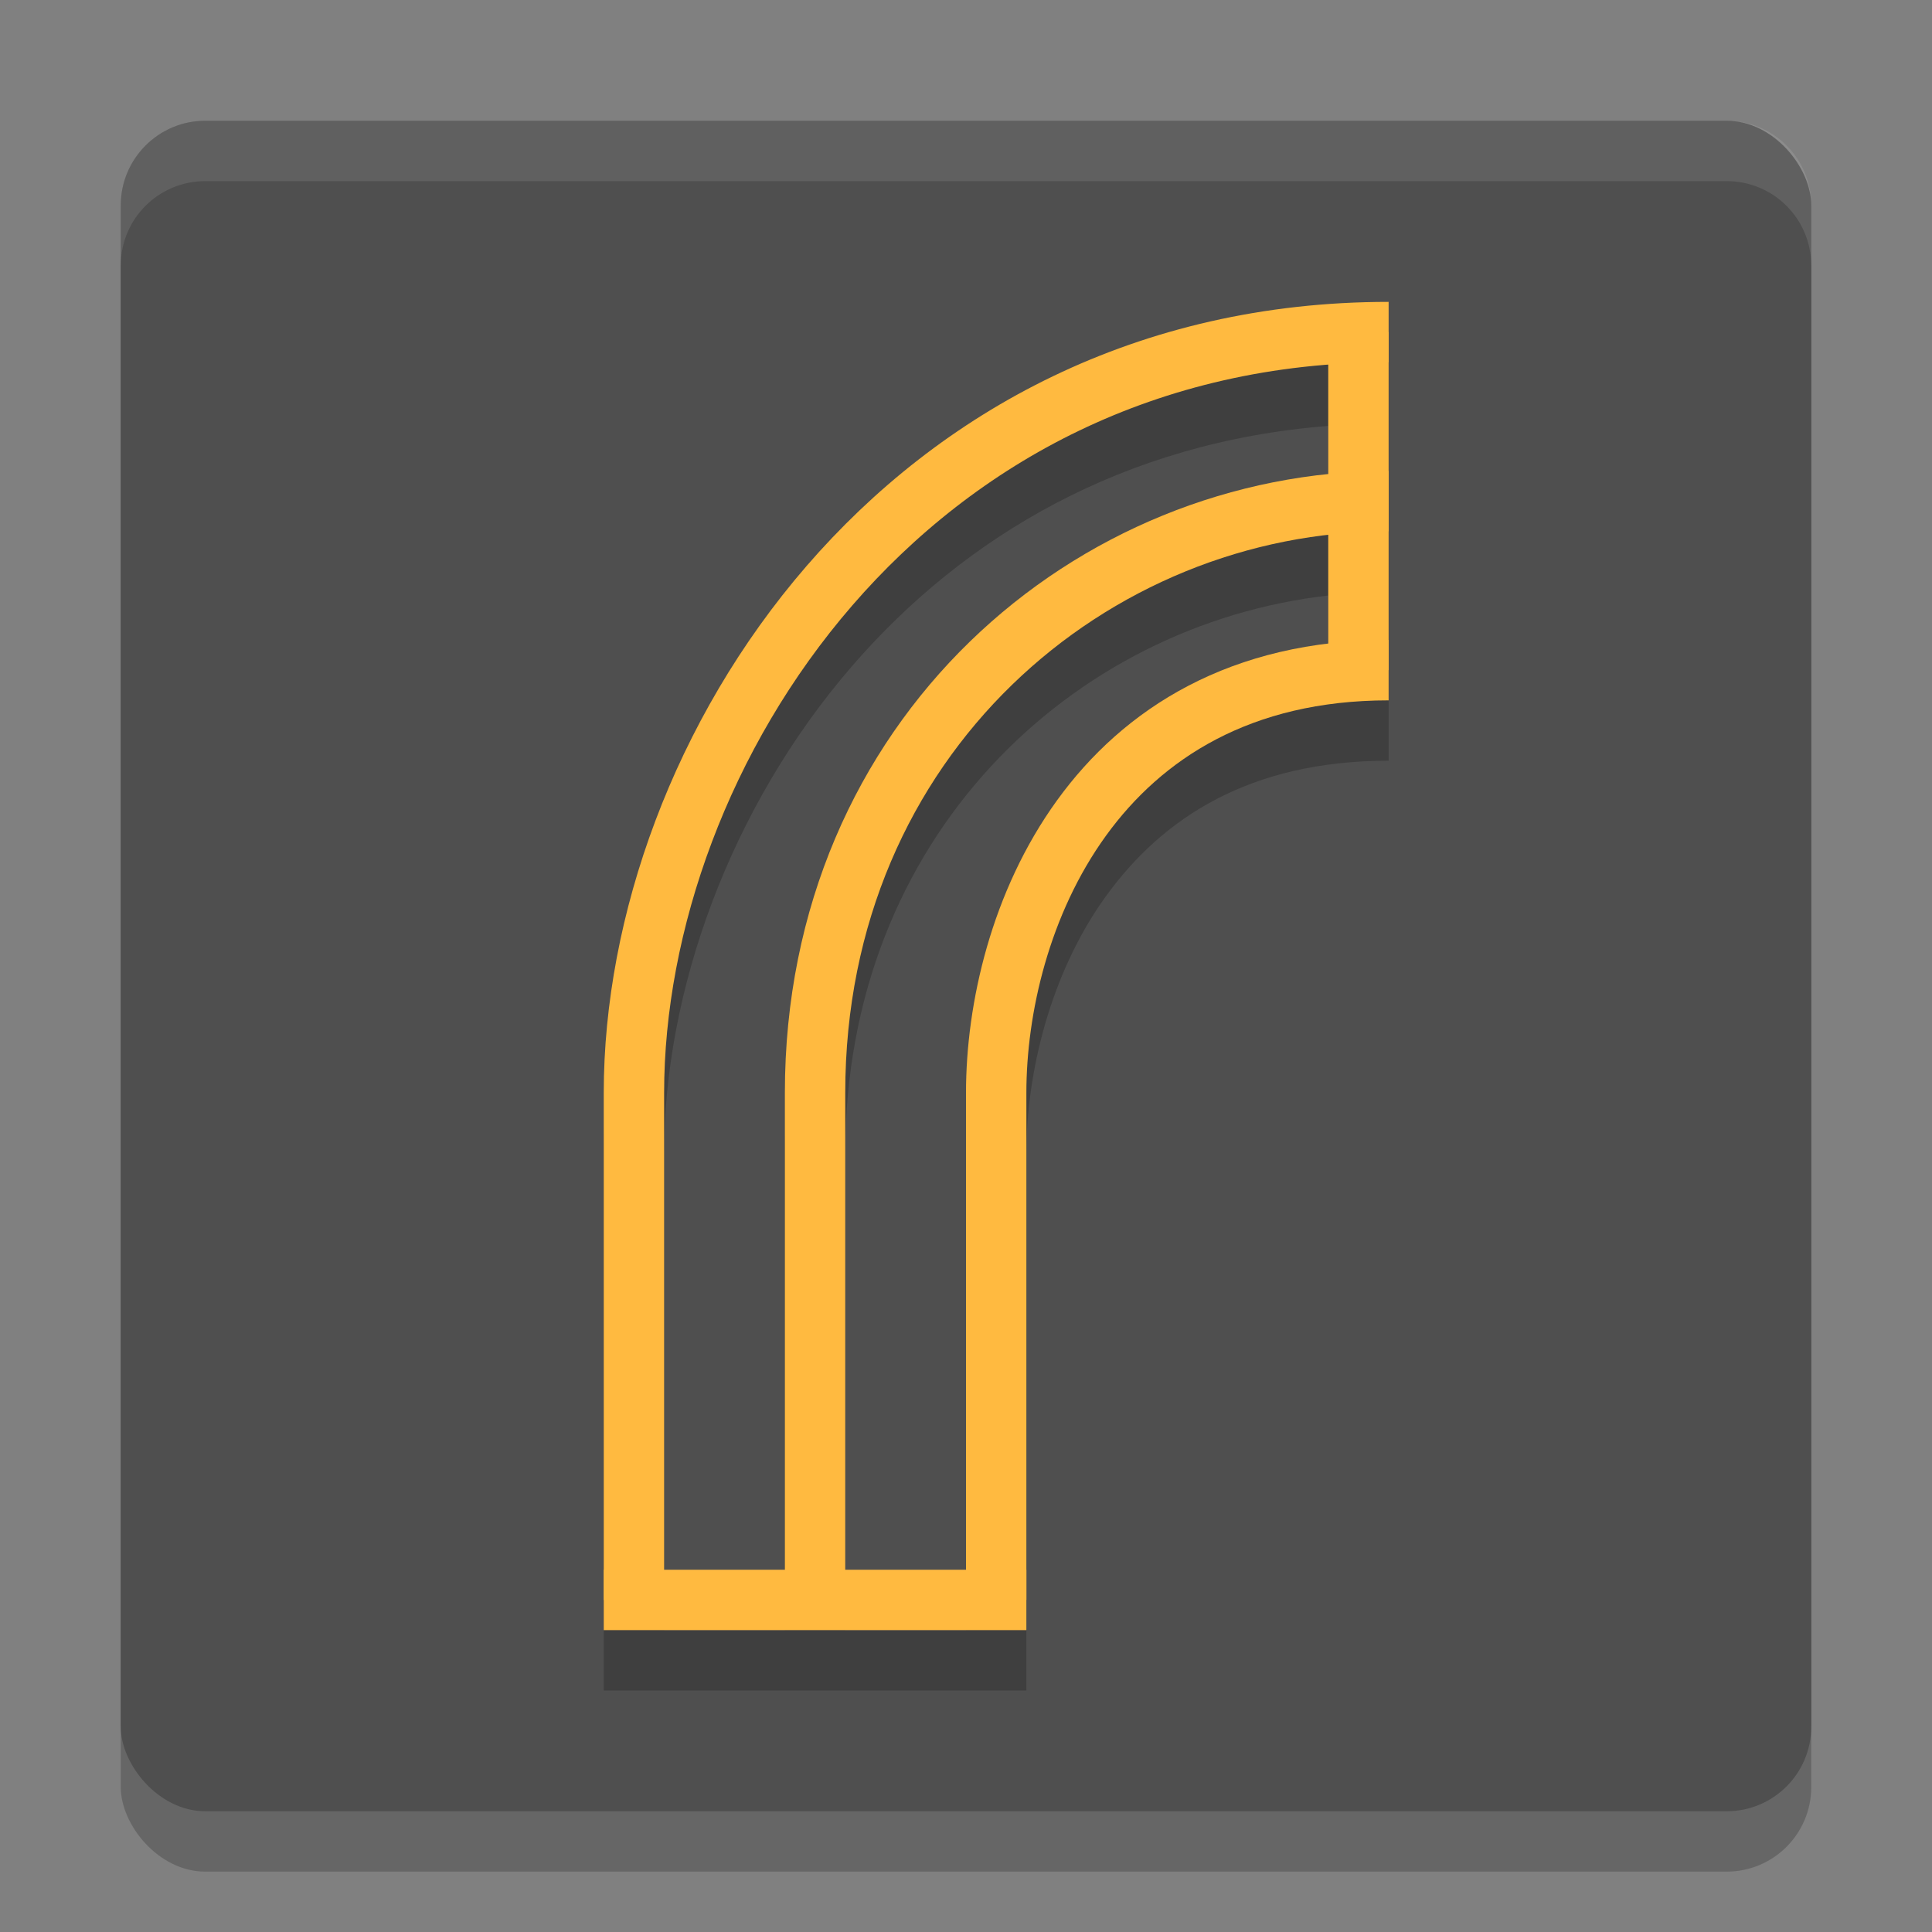
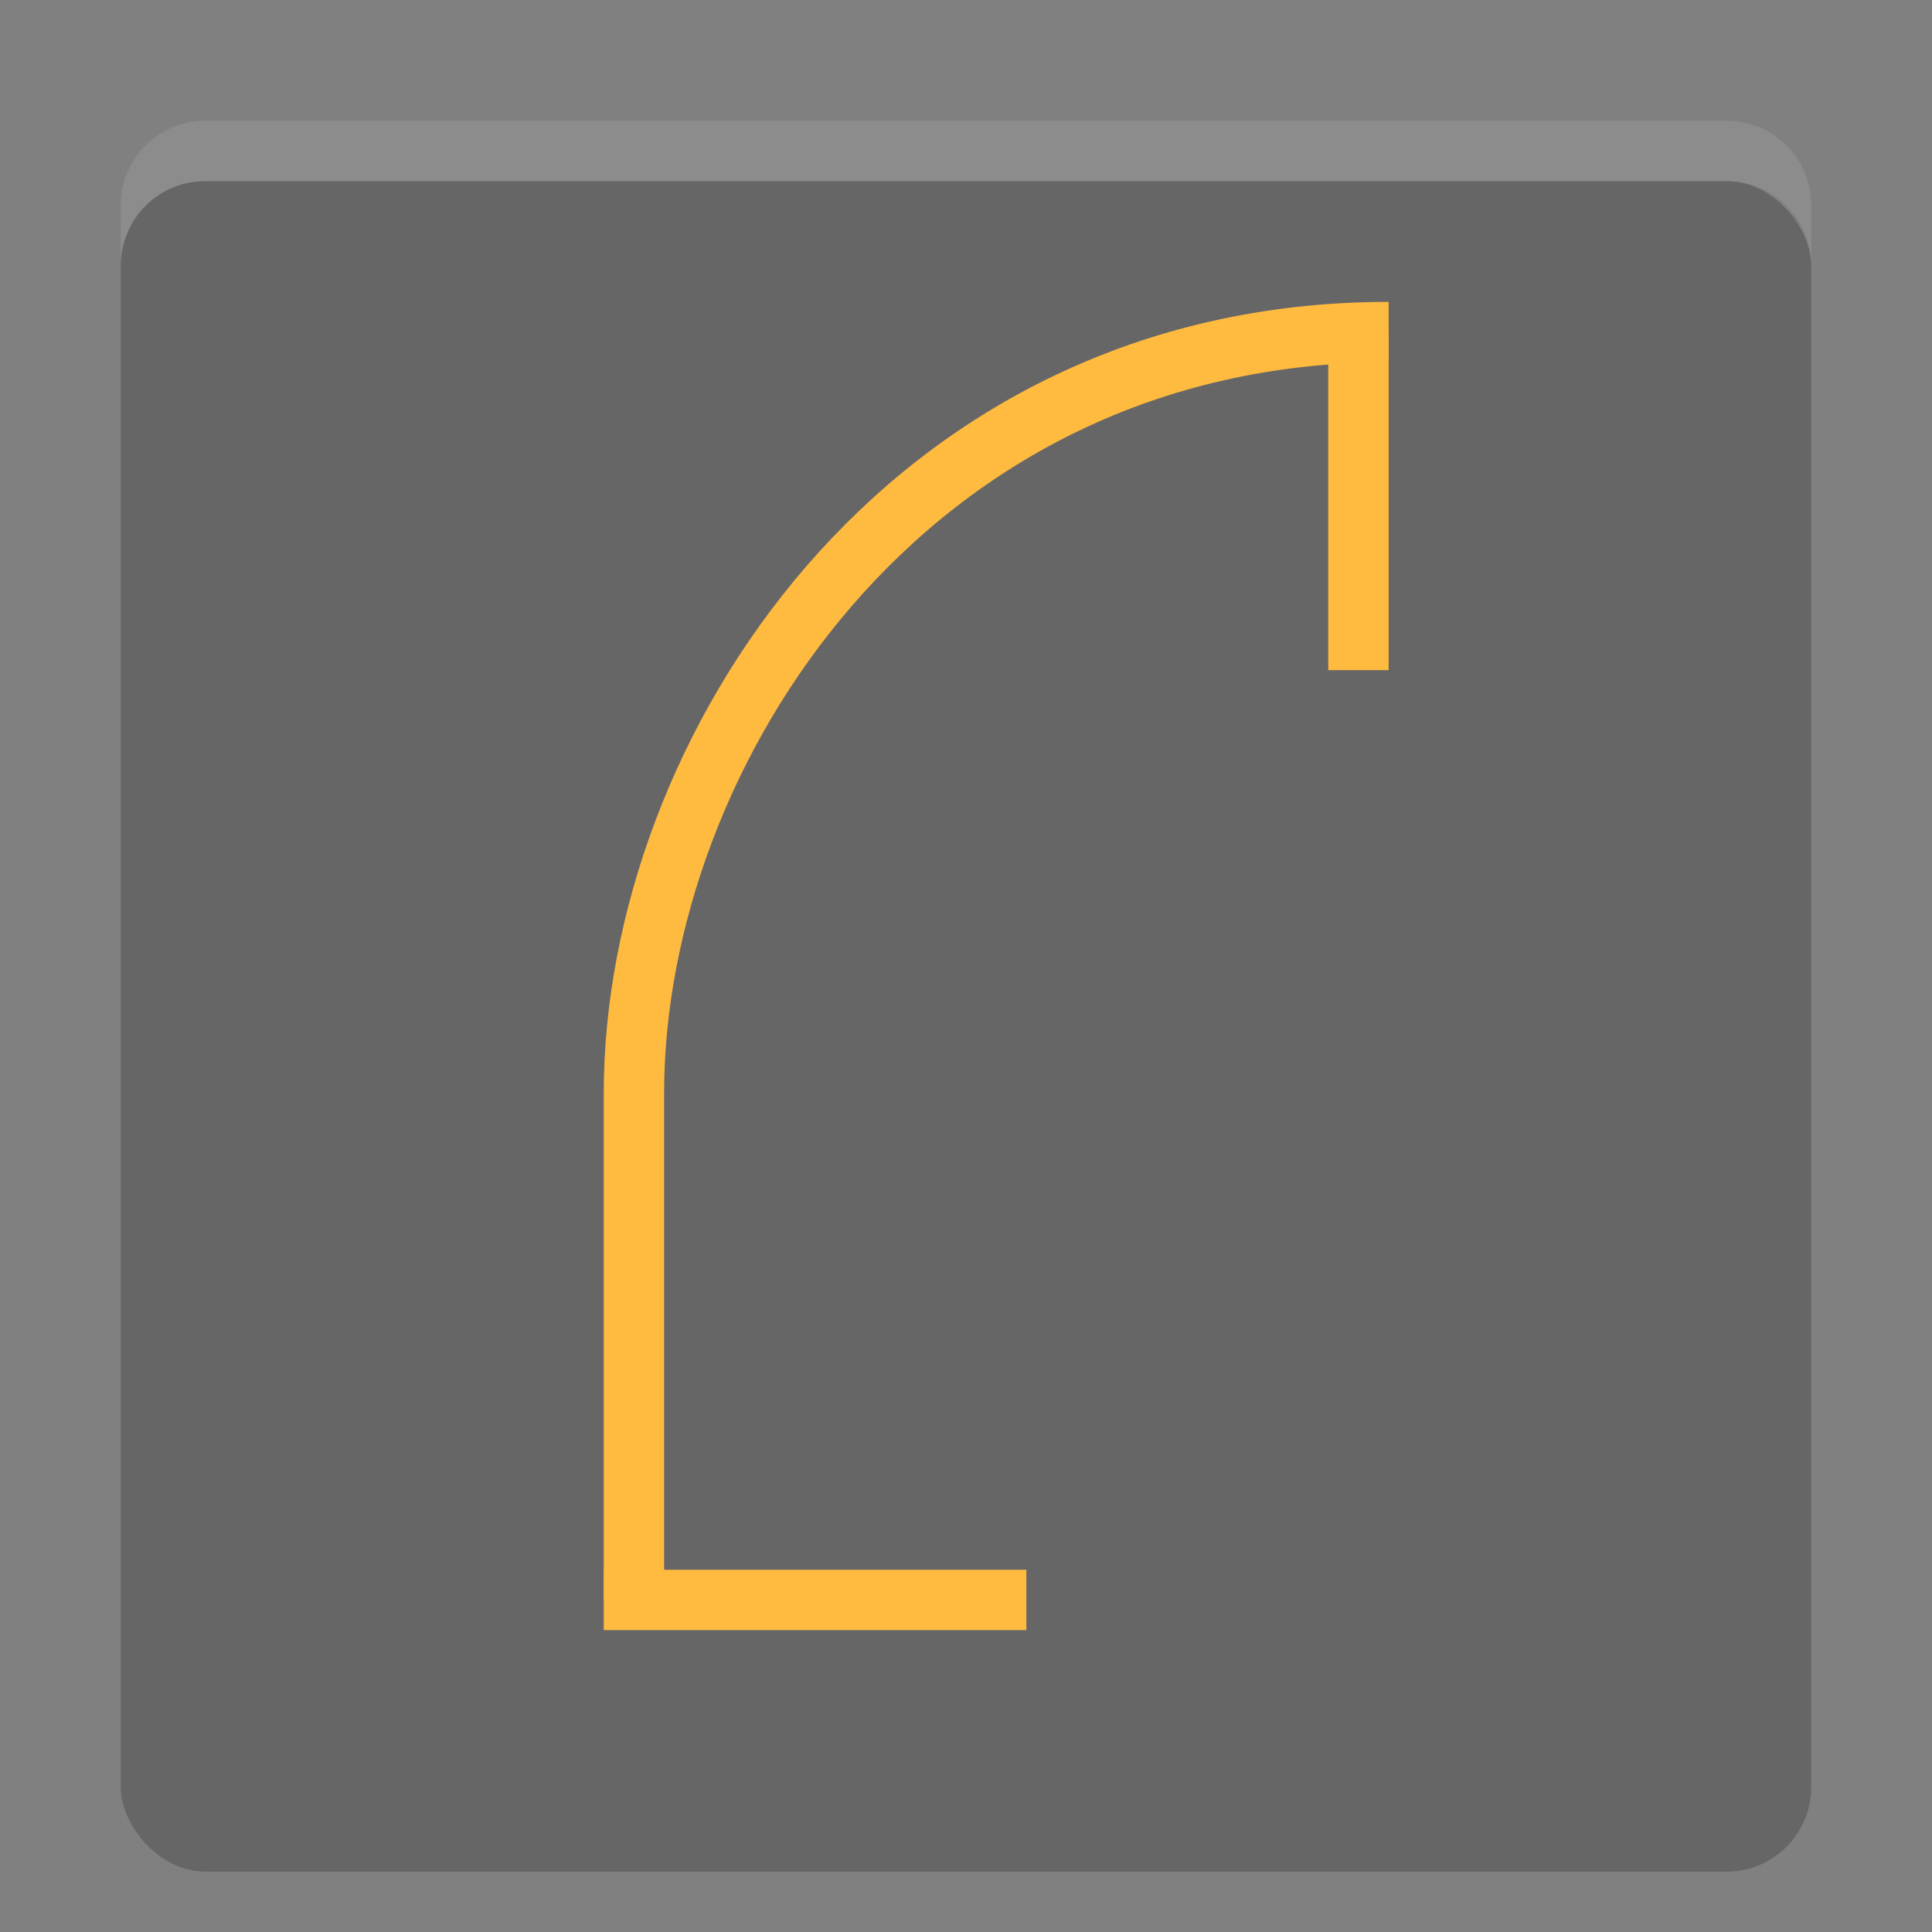
<svg xmlns="http://www.w3.org/2000/svg" width="32" height="32" version="1">
  <rect width="100%" height="100%" fill="#808080" stroke="none" />
  <rect style="opacity:0.2" width="28" height="28" x="2" y="3" rx="1.4" ry="1.4" />
-   <rect style="fill:#4f4f4f" width="28" height="28" x="2" y="2" rx="1.4" ry="1.4" />
-   <path style="opacity:0.2" d="M 23,6 C 18.84,6 15.565,7.828 13.361,10.373 11.158,12.918 10,16.167 10,19.1 L 10,27.5 l 0,0.5 7,0 0,-1 0,-7.9 c 0,-1.305 0.385,-2.966 1.318,-4.256 C 19.252,13.553 20.693,12.6 23,12.6 l 0,-0.5 0,-0.5 0,-1.799 0,-1 L 23,7 23,6.5 23,6 Z m -1,1.055 0,1.801 C 17.228,9.349 13,13.336 13,19.1 L 13,27 l -2,0 0,-7.9 c 0,-2.667 1.078,-5.717 3.117,-8.072 C 15.976,8.881 18.619,7.318 22,7.055 Z m 0,2.809 0,1.801 c -2.063,0.255 -3.547,1.287 -4.492,2.594 C 16.416,15.767 16,17.604 16,19.1 L 16,27 l -2,0 0,-7.9 c 0,-5.236 3.757,-8.754 8,-9.236 z" />
  <rect style="fill:#ffba40" width="7" height="1" x="10" y="26" />
  <rect style="fill:#ffba40" width="5.6" height="1" x="5.5" y="-23" transform="matrix(0,1,-1,0,0,0)" />
  <path style="fill:none;stroke:#ffba40" d="m 10.5,26.5 0,-8.4 C 10.5,12.5 14.971,5.5 23,5.5 l 0,0" />
-   <path style="fill:none;stroke:#ffba40" d="m 13.5,26.5 0,-8.4 c 0,-5.905 4.6,-9.8 9.5,-9.8 l 0,0" />
-   <path style="fill:none;stroke:#ffba40" d="m 16.5,26.5 0,-8.4 c 0,-2.8 1.6,-7 6.5,-7 l 0,0" />
  <path style="fill:#ffffff;opacity:0.1" d="M 3.4 2 C 2.625 2 2 2.625 2 3.4 L 2 4.4 C 2 3.625 2.625 3 3.4 3 L 28.6 3 C 29.375 3 30 3.625 30 4.4 L 30 3.4 C 30 2.625 29.375 2 28.6 2 L 3.4 2 z" />
</svg>